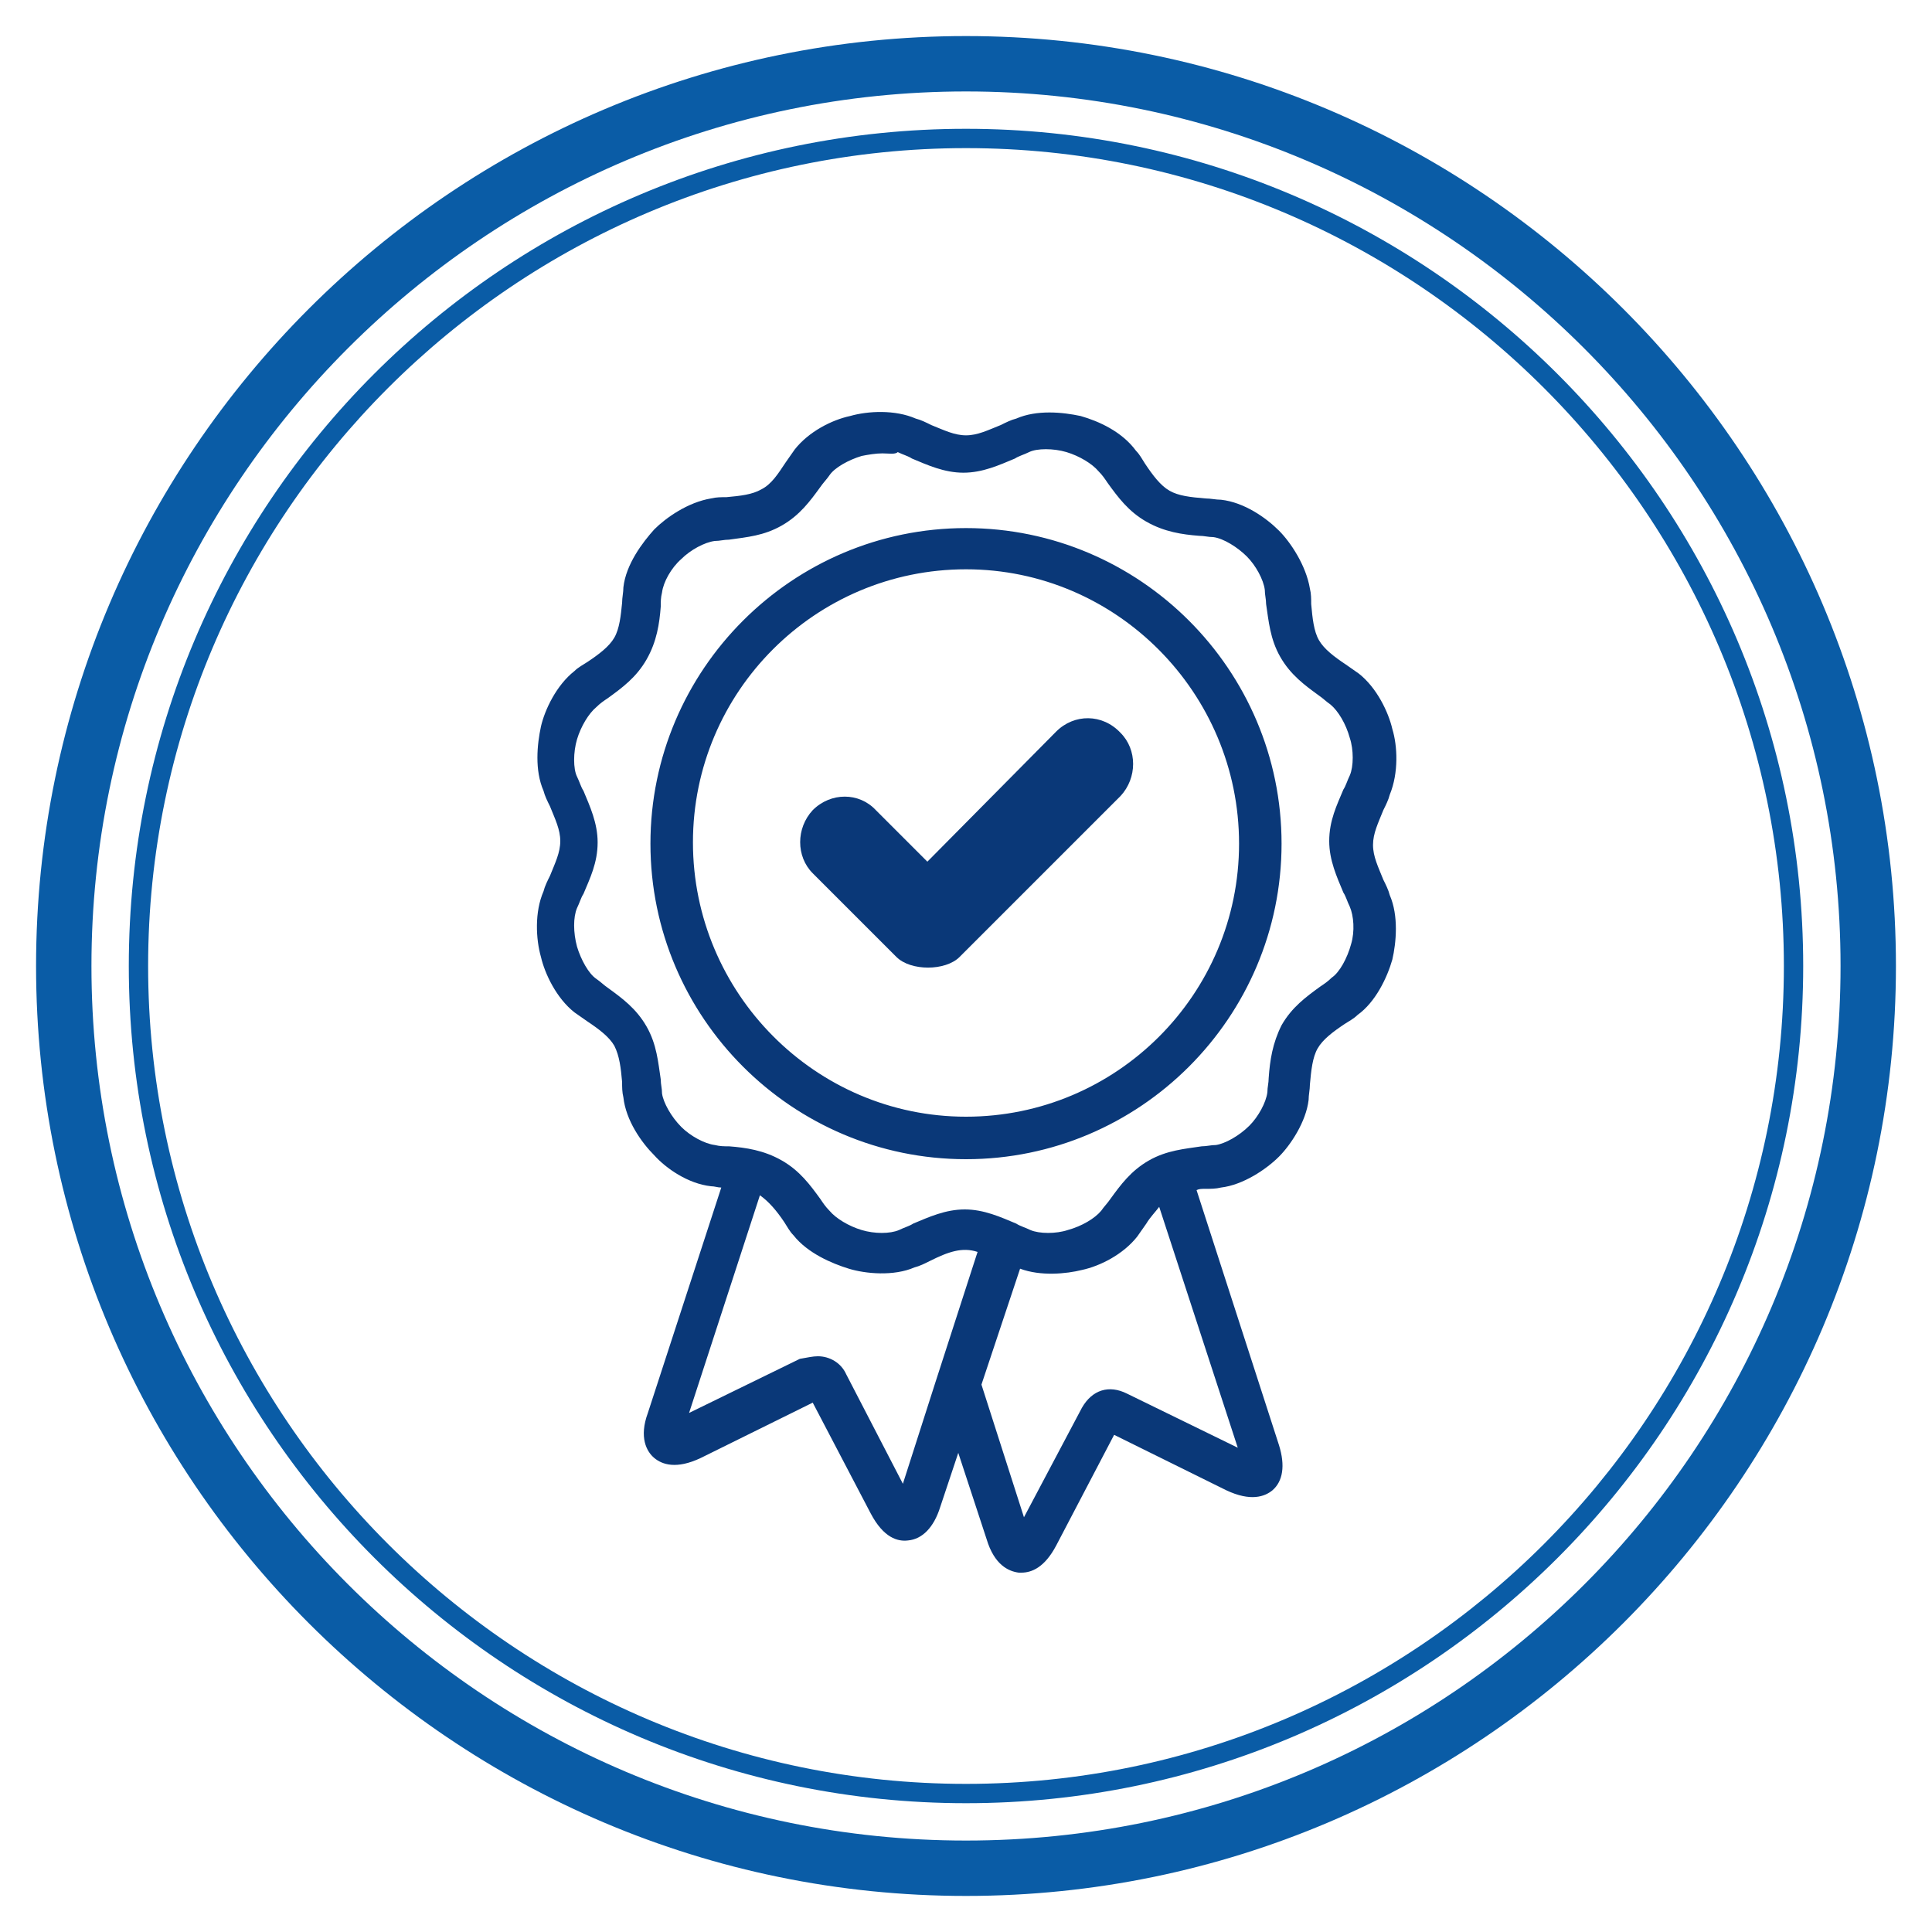
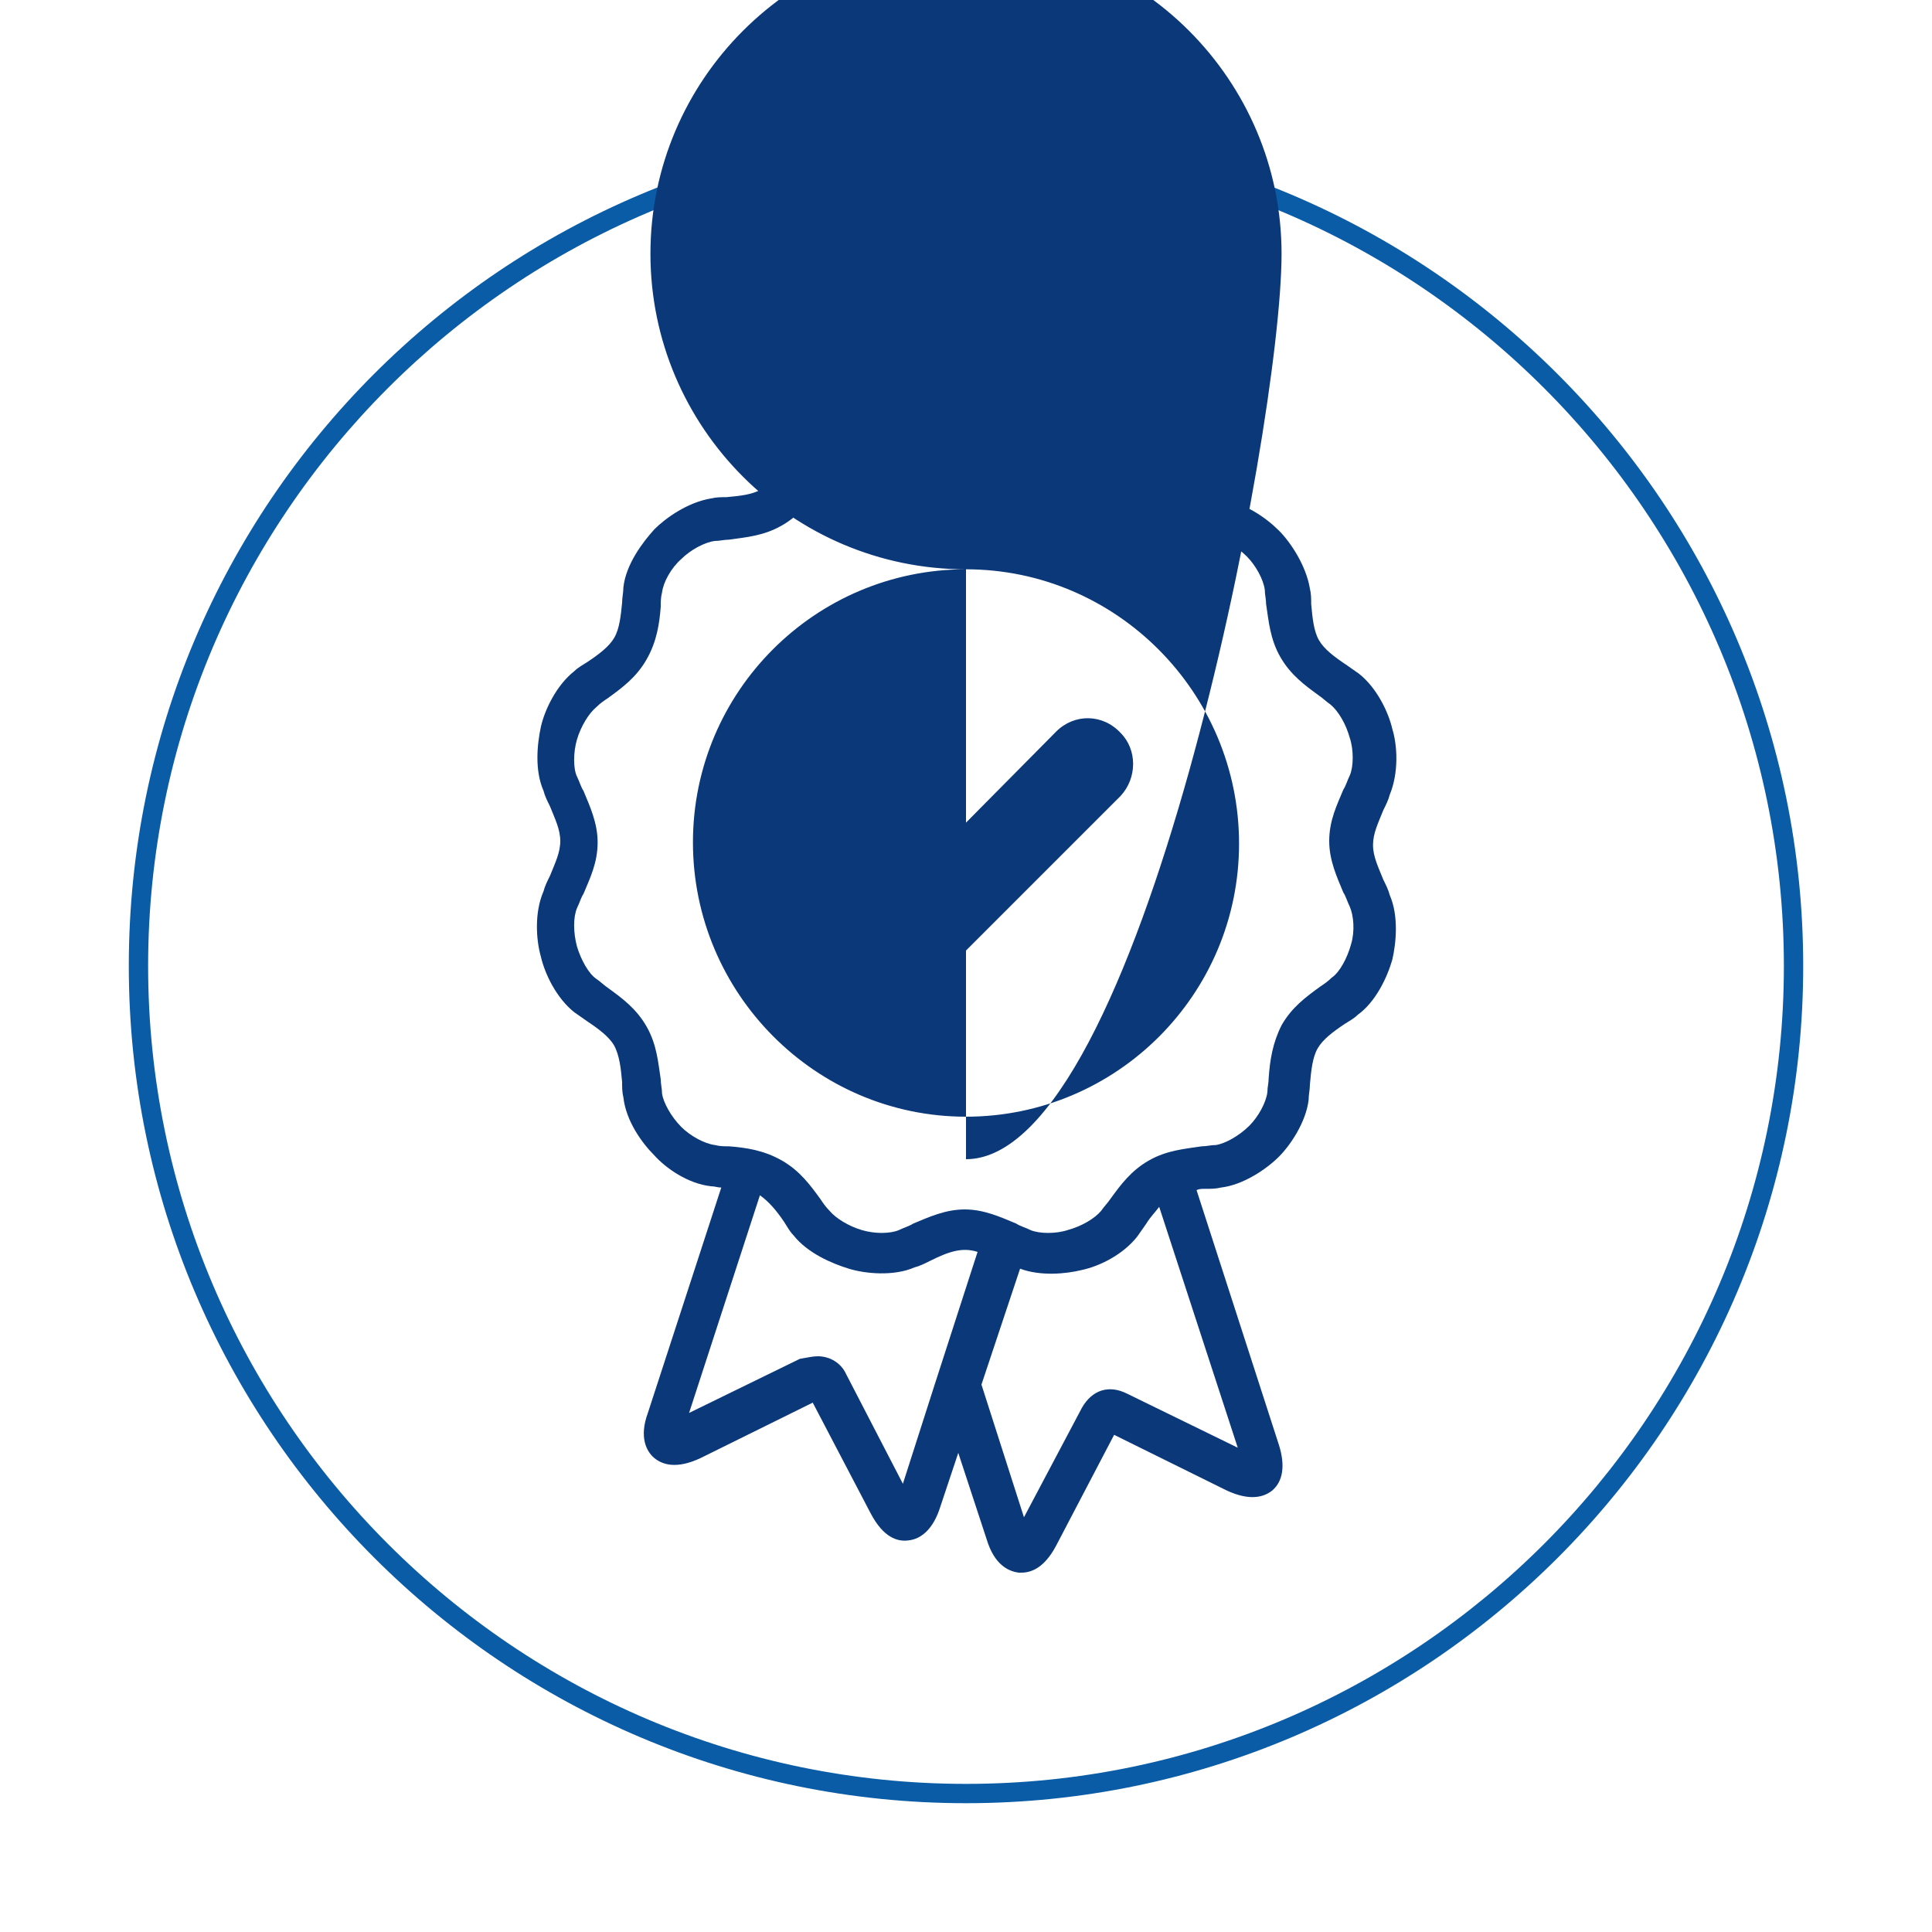
<svg xmlns="http://www.w3.org/2000/svg" version="1.1" id="Layer_1" x="0px" y="0px" viewBox="0 0 150 150" style="enable-background:new 0 0 150 150;" xml:space="preserve">
  <style type="text/css">
	.st0{fill:#0A5CA6;}
	.st1{fill:#0A3878;}
</style>
  <g>
-     <path class="st0" d="M75,7.1C37.6,7.1,7.1,37.6,7.1,75c0,37.4,30.4,67.9,67.9,67.9s67.9-30.4,67.9-67.9   C142.9,37.6,112.4,7.1,75,7.1 M75,147.2c-39.8,0-72.2-32.4-72.2-72.2C2.8,35.2,35.2,2.8,75,2.8c39.8,0,72.2,32.4,72.2,72.2   C147.2,114.8,114.8,147.2,75,147.2" />
    <path class="st0" d="M75,11.5C40,11.5,11.5,40,11.5,75c0,35,28.5,63.5,63.5,63.5S138.5,110,138.5,75C138.5,40,110,11.5,75,11.5    M75,140c-35.8,0-65-29.1-65-65s29.1-65,65-65c35.8,0,65,29.1,65,65S110.8,140,75,140" />
-     <path class="st1" d="M75,44.2c-11.7,0-21.2,9.5-21.2,21.2S63.3,86.7,75,86.7s21.2-9.5,21.2-21.2S86.7,44.2,75,44.2 M75,90   c-13.5,0-24.5-11-24.5-24.5s11-24.5,24.5-24.5s24.5,11,24.5,24.5S88.5,90,75,90 M68.5,35.2c-0.5,0-1.1,0.1-1.6,0.2   c-1,0.3-2.1,0.9-2.5,1.5c-0.2,0.3-0.5,0.6-0.7,0.9c-0.8,1.1-1.6,2.2-3,3c-1.4,0.8-2.7,0.9-4.1,1.1c-0.4,0-0.7,0.1-1.1,0.1   c-0.8,0.1-1.9,0.7-2.6,1.4c-0.8,0.7-1.4,1.8-1.5,2.6c-0.1,0.4-0.1,0.7-0.1,1.1c-0.1,1.3-0.3,2.7-1.1,4.1c-0.8,1.4-1.9,2.2-3,3   c-0.3,0.2-0.6,0.4-0.9,0.7c-0.6,0.5-1.2,1.5-1.5,2.5c-0.3,1-0.3,2.3,0,2.9c0.2,0.4,0.3,0.8,0.5,1.1c0.5,1.2,1.1,2.5,1.1,4   c0,1.6-0.6,2.8-1.1,4c-0.2,0.3-0.3,0.7-0.5,1.1c-0.3,0.7-0.3,1.9,0,3c0.3,1,0.9,2.1,1.5,2.5c0.3,0.2,0.6,0.5,0.9,0.7   c1.1,0.8,2.2,1.6,3,3c0.8,1.4,0.9,2.8,1.1,4.1c0,0.4,0.1,0.7,0.1,1.1c0.1,0.7,0.7,1.8,1.5,2.6c0.7,0.7,1.8,1.3,2.6,1.4   c0.4,0.1,0.7,0.1,1.1,0.1c1.3,0.1,2.7,0.3,4.1,1.1c1.4,0.8,2.2,1.9,3,3c0.2,0.3,0.4,0.6,0.7,0.9c0.5,0.6,1.5,1.2,2.5,1.5   c1,0.3,2.2,0.3,2.9,0c0.4-0.2,0.8-0.3,1.1-0.5c1.2-0.5,2.5-1.1,4-1.1s2.8,0.6,4,1.1c0.3,0.2,0.7,0.3,1.1,0.5c0.7,0.3,2,0.3,2.9,0   c1.1-0.3,2.1-0.9,2.6-1.5c0.2-0.3,0.5-0.6,0.7-0.9c0.8-1.1,1.6-2.2,3-3c1.4-0.8,2.8-0.9,4.1-1.1c0.4,0,0.7-0.1,1.1-0.1   c0.7-0.1,1.8-0.7,2.6-1.5c0.7-0.7,1.3-1.8,1.4-2.6c0-0.4,0.1-0.7,0.1-1.1c0.1-1.4,0.3-2.7,1-4.1c0.8-1.4,1.9-2.2,3-3   c0.3-0.2,0.6-0.4,0.9-0.7c0.6-0.4,1.2-1.5,1.5-2.6c0.3-1,0.2-2.2-0.1-2.9c-0.2-0.4-0.3-0.8-0.5-1.1c-0.5-1.2-1.1-2.5-1.1-4   c0-1.6,0.6-2.8,1.1-4c0.2-0.3,0.3-0.7,0.5-1.1c0.3-0.7,0.3-2,0-2.9c-0.3-1.1-0.9-2.1-1.5-2.6c-0.3-0.2-0.6-0.5-0.9-0.7   c-1.1-0.8-2.2-1.6-3-3c-0.8-1.4-0.9-2.8-1.1-4.1c0-0.4-0.1-0.7-0.1-1.1c-0.1-0.8-0.7-1.9-1.4-2.6c-0.7-0.7-1.8-1.4-2.6-1.5   c-0.4,0-0.7-0.1-1.1-0.1c-1.3-0.1-2.7-0.3-4.1-1.1c-1.4-0.8-2.2-1.9-3-3c-0.2-0.3-0.4-0.6-0.7-0.9c-0.5-0.6-1.5-1.2-2.5-1.5   c-1-0.3-2.3-0.3-2.9,0c-0.4,0.2-0.8,0.3-1.1,0.5c-1.2,0.5-2.5,1.1-4,1.1s-2.8-0.6-4-1.1c-0.3-0.2-0.7-0.3-1.1-0.5   C69.5,35.3,69,35.2,68.5,35.2 M63.5,105.3c0.9,0,1.8,0.5,2.2,1.4l4.4,8.5l2.5-7.8l0,0l3.2-9.9l0,0l0.1-0.3c-1.2-0.4-2.3,0-3.7,0.7   c-0.4,0.2-0.8,0.4-1.2,0.5c-1.6,0.7-3.8,0.5-5.1,0.1c-1.3-0.4-3.2-1.2-4.3-2.6c-0.3-0.3-0.5-0.7-0.7-1c-0.6-0.9-1.2-1.6-1.9-2.1   l-5.5,16.9l8.6-4.2C62.7,105.4,63.1,105.3,63.5,105.3 M76.2,107.5l3.3,10.3l4.5-8.5c0.8-1.4,2.1-1.8,3.5-1.1l8.6,4.2l-6.1-18.7   c-0.3,0.4-0.7,0.8-1,1.3c-0.2,0.3-0.5,0.7-0.7,1c-1.1,1.4-2.9,2.3-4.3,2.6c-1.2,0.3-3.2,0.5-4.8-0.1L76.2,107.5z M79.3,122.1   c-0.1,0-0.1,0-0.2,0c-0.8-0.1-1.9-0.6-2.5-2.6l-2.2-6.7l-1.4,4.2c-0.5,1.6-1.4,2.5-2.5,2.6c-0.8,0.1-1.9-0.2-2.9-2.1l-4.5-8.6   l-8.7,4.3c-1.9,0.9-3,0.5-3.6,0c-0.6-0.5-1.2-1.6-0.5-3.5L56,92.2c-0.3,0-0.5-0.1-0.8-0.1c-1.8-0.2-3.5-1.4-4.4-2.4   c-1-1-2.2-2.7-2.4-4.5c-0.1-0.4-0.1-0.8-0.1-1.2c-0.1-1.1-0.2-2-0.6-2.8c-0.4-0.7-1.2-1.3-2.1-1.9c-0.3-0.2-0.7-0.5-1-0.7   c-1.4-1.1-2.3-3-2.6-4.3c-0.4-1.4-0.5-3.5,0.2-5.1c0.1-0.4,0.3-0.8,0.5-1.2c0.4-1,0.8-1.8,0.8-2.7c0-0.9-0.4-1.7-0.8-2.7   c-0.2-0.4-0.4-0.8-0.5-1.2c-0.7-1.6-0.5-3.6-0.2-5c0.3-1.3,1.2-3.2,2.6-4.3c0.3-0.3,0.7-0.5,1-0.7c0.9-0.6,1.7-1.2,2.1-1.9   c0.4-0.7,0.5-1.7,0.6-2.7c0-0.4,0.1-0.8,0.1-1.2c0.2-1.8,1.5-3.5,2.4-4.5c0.9-0.9,2.6-2.1,4.4-2.4c0.4-0.1,0.8-0.1,1.2-0.1   c1.1-0.1,2-0.2,2.7-0.6c0.8-0.4,1.3-1.2,1.9-2.1c0.2-0.3,0.5-0.7,0.7-1c1.1-1.4,2.9-2.3,4.3-2.6c1.4-0.4,3.5-0.5,5.1,0.2   c0.4,0.1,0.8,0.3,1.2,0.5c1,0.4,1.8,0.8,2.7,0.8s1.7-0.4,2.7-0.8c0.4-0.2,0.8-0.4,1.2-0.5c1.6-0.7,3.6-0.5,5-0.2   c1.4,0.4,3.2,1.2,4.3,2.7c0.3,0.3,0.5,0.7,0.7,1c0.6,0.9,1.2,1.7,1.9,2.1c0.7,0.4,1.6,0.5,2.8,0.6c0.4,0,0.8,0.1,1.2,0.1   c1.8,0.2,3.5,1.4,4.5,2.4c0.9,0.9,2.1,2.7,2.4,4.5c0.1,0.4,0.1,0.8,0.1,1.2c0.1,1.1,0.2,2.1,0.6,2.8c0.4,0.7,1.2,1.3,2.1,1.9   c0.3,0.2,0.7,0.5,1,0.7c1.4,1.1,2.3,3,2.6,4.3c0.4,1.3,0.5,3.4-0.2,5.1c-0.1,0.4-0.3,0.8-0.5,1.2c-0.4,1-0.8,1.8-0.8,2.7   c0,0.9,0.4,1.7,0.8,2.7c0.2,0.4,0.4,0.8,0.5,1.2c0.7,1.6,0.5,3.7,0.2,5c-0.4,1.4-1.3,3.3-2.7,4.3c-0.3,0.3-0.7,0.5-1,0.7   c-0.9,0.6-1.7,1.2-2.1,1.9c-0.4,0.7-0.5,1.7-0.6,2.8c0,0.4-0.1,0.8-0.1,1.2c-0.2,1.7-1.4,3.5-2.3,4.4c-1,1-2.8,2.2-4.5,2.4   c-0.4,0.1-0.8,0.1-1.2,0.1c-0.3,0-0.5,0-0.7,0.1l6.4,19.8c0.5,1.6,0.3,2.8-0.5,3.5c-0.6,0.5-1.7,0.9-3.6,0l-8.7-4.3L82,120   C81.1,121.7,80.1,122.1,79.3,122.1" />
+     <path class="st1" d="M75,44.2c-11.7,0-21.2,9.5-21.2,21.2S63.3,86.7,75,86.7s21.2-9.5,21.2-21.2S86.7,44.2,75,44.2 c-13.5,0-24.5-11-24.5-24.5s11-24.5,24.5-24.5s24.5,11,24.5,24.5S88.5,90,75,90 M68.5,35.2c-0.5,0-1.1,0.1-1.6,0.2   c-1,0.3-2.1,0.9-2.5,1.5c-0.2,0.3-0.5,0.6-0.7,0.9c-0.8,1.1-1.6,2.2-3,3c-1.4,0.8-2.7,0.9-4.1,1.1c-0.4,0-0.7,0.1-1.1,0.1   c-0.8,0.1-1.9,0.7-2.6,1.4c-0.8,0.7-1.4,1.8-1.5,2.6c-0.1,0.4-0.1,0.7-0.1,1.1c-0.1,1.3-0.3,2.7-1.1,4.1c-0.8,1.4-1.9,2.2-3,3   c-0.3,0.2-0.6,0.4-0.9,0.7c-0.6,0.5-1.2,1.5-1.5,2.5c-0.3,1-0.3,2.3,0,2.9c0.2,0.4,0.3,0.8,0.5,1.1c0.5,1.2,1.1,2.5,1.1,4   c0,1.6-0.6,2.8-1.1,4c-0.2,0.3-0.3,0.7-0.5,1.1c-0.3,0.7-0.3,1.9,0,3c0.3,1,0.9,2.1,1.5,2.5c0.3,0.2,0.6,0.5,0.9,0.7   c1.1,0.8,2.2,1.6,3,3c0.8,1.4,0.9,2.8,1.1,4.1c0,0.4,0.1,0.7,0.1,1.1c0.1,0.7,0.7,1.8,1.5,2.6c0.7,0.7,1.8,1.3,2.6,1.4   c0.4,0.1,0.7,0.1,1.1,0.1c1.3,0.1,2.7,0.3,4.1,1.1c1.4,0.8,2.2,1.9,3,3c0.2,0.3,0.4,0.6,0.7,0.9c0.5,0.6,1.5,1.2,2.5,1.5   c1,0.3,2.2,0.3,2.9,0c0.4-0.2,0.8-0.3,1.1-0.5c1.2-0.5,2.5-1.1,4-1.1s2.8,0.6,4,1.1c0.3,0.2,0.7,0.3,1.1,0.5c0.7,0.3,2,0.3,2.9,0   c1.1-0.3,2.1-0.9,2.6-1.5c0.2-0.3,0.5-0.6,0.7-0.9c0.8-1.1,1.6-2.2,3-3c1.4-0.8,2.8-0.9,4.1-1.1c0.4,0,0.7-0.1,1.1-0.1   c0.7-0.1,1.8-0.7,2.6-1.5c0.7-0.7,1.3-1.8,1.4-2.6c0-0.4,0.1-0.7,0.1-1.1c0.1-1.4,0.3-2.7,1-4.1c0.8-1.4,1.9-2.2,3-3   c0.3-0.2,0.6-0.4,0.9-0.7c0.6-0.4,1.2-1.5,1.5-2.6c0.3-1,0.2-2.2-0.1-2.9c-0.2-0.4-0.3-0.8-0.5-1.1c-0.5-1.2-1.1-2.5-1.1-4   c0-1.6,0.6-2.8,1.1-4c0.2-0.3,0.3-0.7,0.5-1.1c0.3-0.7,0.3-2,0-2.9c-0.3-1.1-0.9-2.1-1.5-2.6c-0.3-0.2-0.6-0.5-0.9-0.7   c-1.1-0.8-2.2-1.6-3-3c-0.8-1.4-0.9-2.8-1.1-4.1c0-0.4-0.1-0.7-0.1-1.1c-0.1-0.8-0.7-1.9-1.4-2.6c-0.7-0.7-1.8-1.4-2.6-1.5   c-0.4,0-0.7-0.1-1.1-0.1c-1.3-0.1-2.7-0.3-4.1-1.1c-1.4-0.8-2.2-1.9-3-3c-0.2-0.3-0.4-0.6-0.7-0.9c-0.5-0.6-1.5-1.2-2.5-1.5   c-1-0.3-2.3-0.3-2.9,0c-0.4,0.2-0.8,0.3-1.1,0.5c-1.2,0.5-2.5,1.1-4,1.1s-2.8-0.6-4-1.1c-0.3-0.2-0.7-0.3-1.1-0.5   C69.5,35.3,69,35.2,68.5,35.2 M63.5,105.3c0.9,0,1.8,0.5,2.2,1.4l4.4,8.5l2.5-7.8l0,0l3.2-9.9l0,0l0.1-0.3c-1.2-0.4-2.3,0-3.7,0.7   c-0.4,0.2-0.8,0.4-1.2,0.5c-1.6,0.7-3.8,0.5-5.1,0.1c-1.3-0.4-3.2-1.2-4.3-2.6c-0.3-0.3-0.5-0.7-0.7-1c-0.6-0.9-1.2-1.6-1.9-2.1   l-5.5,16.9l8.6-4.2C62.7,105.4,63.1,105.3,63.5,105.3 M76.2,107.5l3.3,10.3l4.5-8.5c0.8-1.4,2.1-1.8,3.5-1.1l8.6,4.2l-6.1-18.7   c-0.3,0.4-0.7,0.8-1,1.3c-0.2,0.3-0.5,0.7-0.7,1c-1.1,1.4-2.9,2.3-4.3,2.6c-1.2,0.3-3.2,0.5-4.8-0.1L76.2,107.5z M79.3,122.1   c-0.1,0-0.1,0-0.2,0c-0.8-0.1-1.9-0.6-2.5-2.6l-2.2-6.7l-1.4,4.2c-0.5,1.6-1.4,2.5-2.5,2.6c-0.8,0.1-1.9-0.2-2.9-2.1l-4.5-8.6   l-8.7,4.3c-1.9,0.9-3,0.5-3.6,0c-0.6-0.5-1.2-1.6-0.5-3.5L56,92.2c-0.3,0-0.5-0.1-0.8-0.1c-1.8-0.2-3.5-1.4-4.4-2.4   c-1-1-2.2-2.7-2.4-4.5c-0.1-0.4-0.1-0.8-0.1-1.2c-0.1-1.1-0.2-2-0.6-2.8c-0.4-0.7-1.2-1.3-2.1-1.9c-0.3-0.2-0.7-0.5-1-0.7   c-1.4-1.1-2.3-3-2.6-4.3c-0.4-1.4-0.5-3.5,0.2-5.1c0.1-0.4,0.3-0.8,0.5-1.2c0.4-1,0.8-1.8,0.8-2.7c0-0.9-0.4-1.7-0.8-2.7   c-0.2-0.4-0.4-0.8-0.5-1.2c-0.7-1.6-0.5-3.6-0.2-5c0.3-1.3,1.2-3.2,2.6-4.3c0.3-0.3,0.7-0.5,1-0.7c0.9-0.6,1.7-1.2,2.1-1.9   c0.4-0.7,0.5-1.7,0.6-2.7c0-0.4,0.1-0.8,0.1-1.2c0.2-1.8,1.5-3.5,2.4-4.5c0.9-0.9,2.6-2.1,4.4-2.4c0.4-0.1,0.8-0.1,1.2-0.1   c1.1-0.1,2-0.2,2.7-0.6c0.8-0.4,1.3-1.2,1.9-2.1c0.2-0.3,0.5-0.7,0.7-1c1.1-1.4,2.9-2.3,4.3-2.6c1.4-0.4,3.5-0.5,5.1,0.2   c0.4,0.1,0.8,0.3,1.2,0.5c1,0.4,1.8,0.8,2.7,0.8s1.7-0.4,2.7-0.8c0.4-0.2,0.8-0.4,1.2-0.5c1.6-0.7,3.6-0.5,5-0.2   c1.4,0.4,3.2,1.2,4.3,2.7c0.3,0.3,0.5,0.7,0.7,1c0.6,0.9,1.2,1.7,1.9,2.1c0.7,0.4,1.6,0.5,2.8,0.6c0.4,0,0.8,0.1,1.2,0.1   c1.8,0.2,3.5,1.4,4.5,2.4c0.9,0.9,2.1,2.7,2.4,4.5c0.1,0.4,0.1,0.8,0.1,1.2c0.1,1.1,0.2,2.1,0.6,2.8c0.4,0.7,1.2,1.3,2.1,1.9   c0.3,0.2,0.7,0.5,1,0.7c1.4,1.1,2.3,3,2.6,4.3c0.4,1.3,0.5,3.4-0.2,5.1c-0.1,0.4-0.3,0.8-0.5,1.2c-0.4,1-0.8,1.8-0.8,2.7   c0,0.9,0.4,1.7,0.8,2.7c0.2,0.4,0.4,0.8,0.5,1.2c0.7,1.6,0.5,3.7,0.2,5c-0.4,1.4-1.3,3.3-2.7,4.3c-0.3,0.3-0.7,0.5-1,0.7   c-0.9,0.6-1.7,1.2-2.1,1.9c-0.4,0.7-0.5,1.7-0.6,2.8c0,0.4-0.1,0.8-0.1,1.2c-0.2,1.7-1.4,3.5-2.3,4.4c-1,1-2.8,2.2-4.5,2.4   c-0.4,0.1-0.8,0.1-1.2,0.1c-0.3,0-0.5,0-0.7,0.1l6.4,19.8c0.5,1.6,0.3,2.8-0.5,3.5c-0.6,0.5-1.7,0.9-3.6,0l-8.7-4.3L82,120   C81.1,121.7,80.1,122.1,79.3,122.1" />
    <path class="st1" d="M82,56.8L72,66.9l-4-4c-1.3-1.4-3.5-1.4-4.9,0c-1.3,1.4-1.3,3.6,0,4.9l6.5,6.5c1.1,1.1,3.8,1.1,4.9,0   l12.5-12.5c1.3-1.4,1.3-3.6,0-4.9C85.6,55.4,83.4,55.4,82,56.8" />
  </g>
</svg>